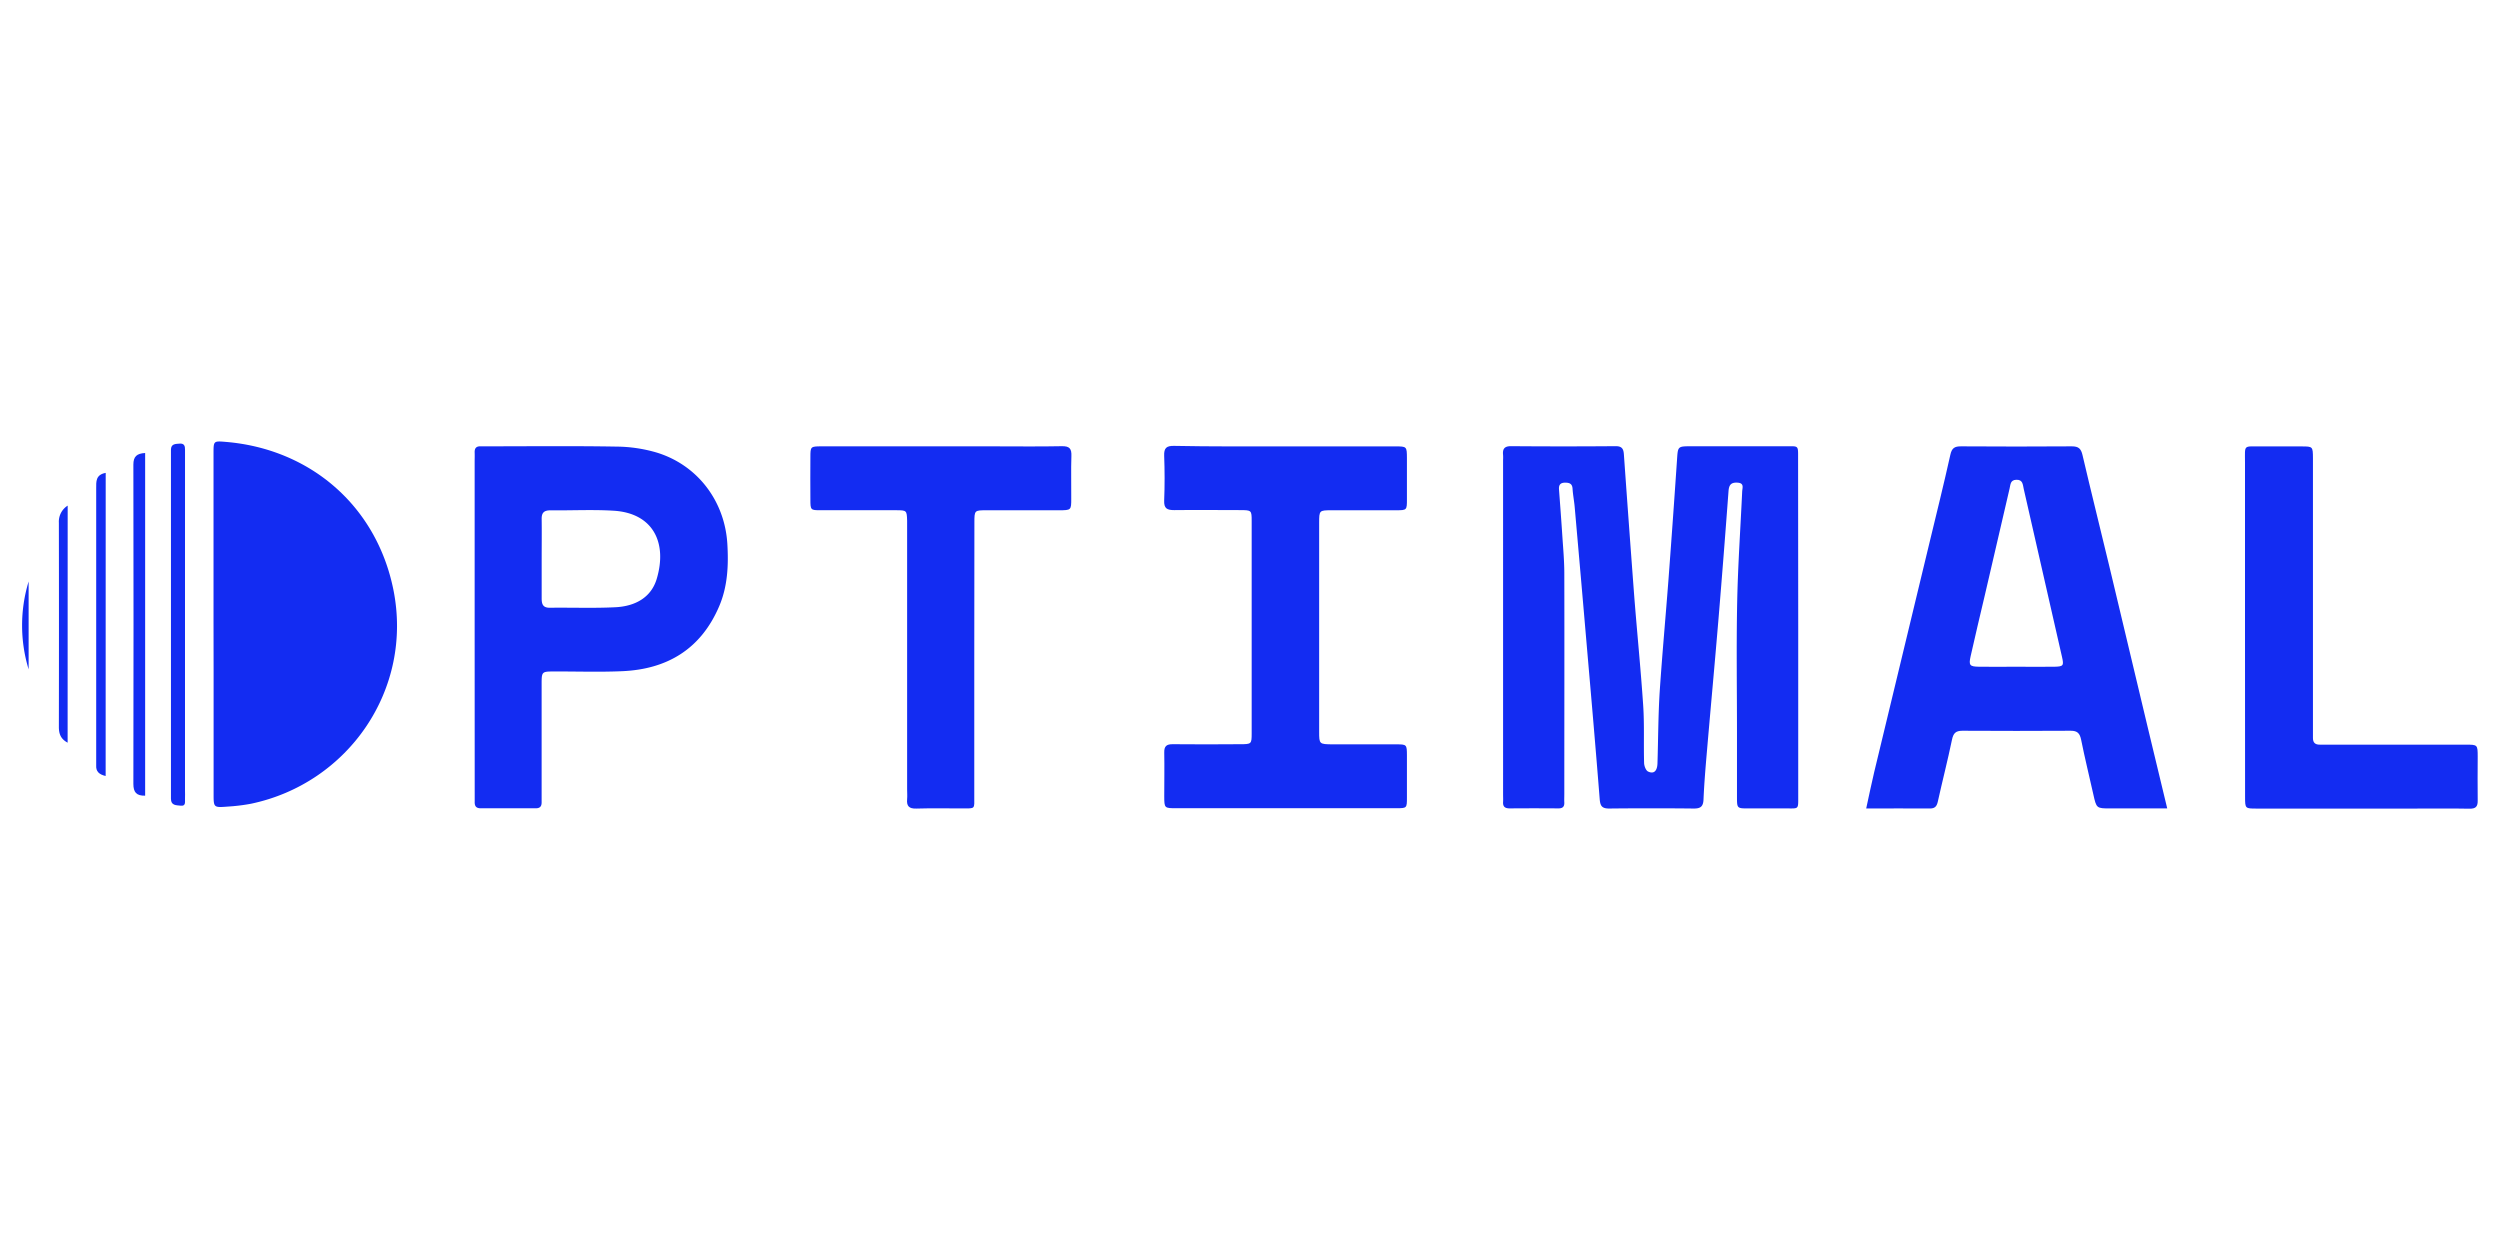
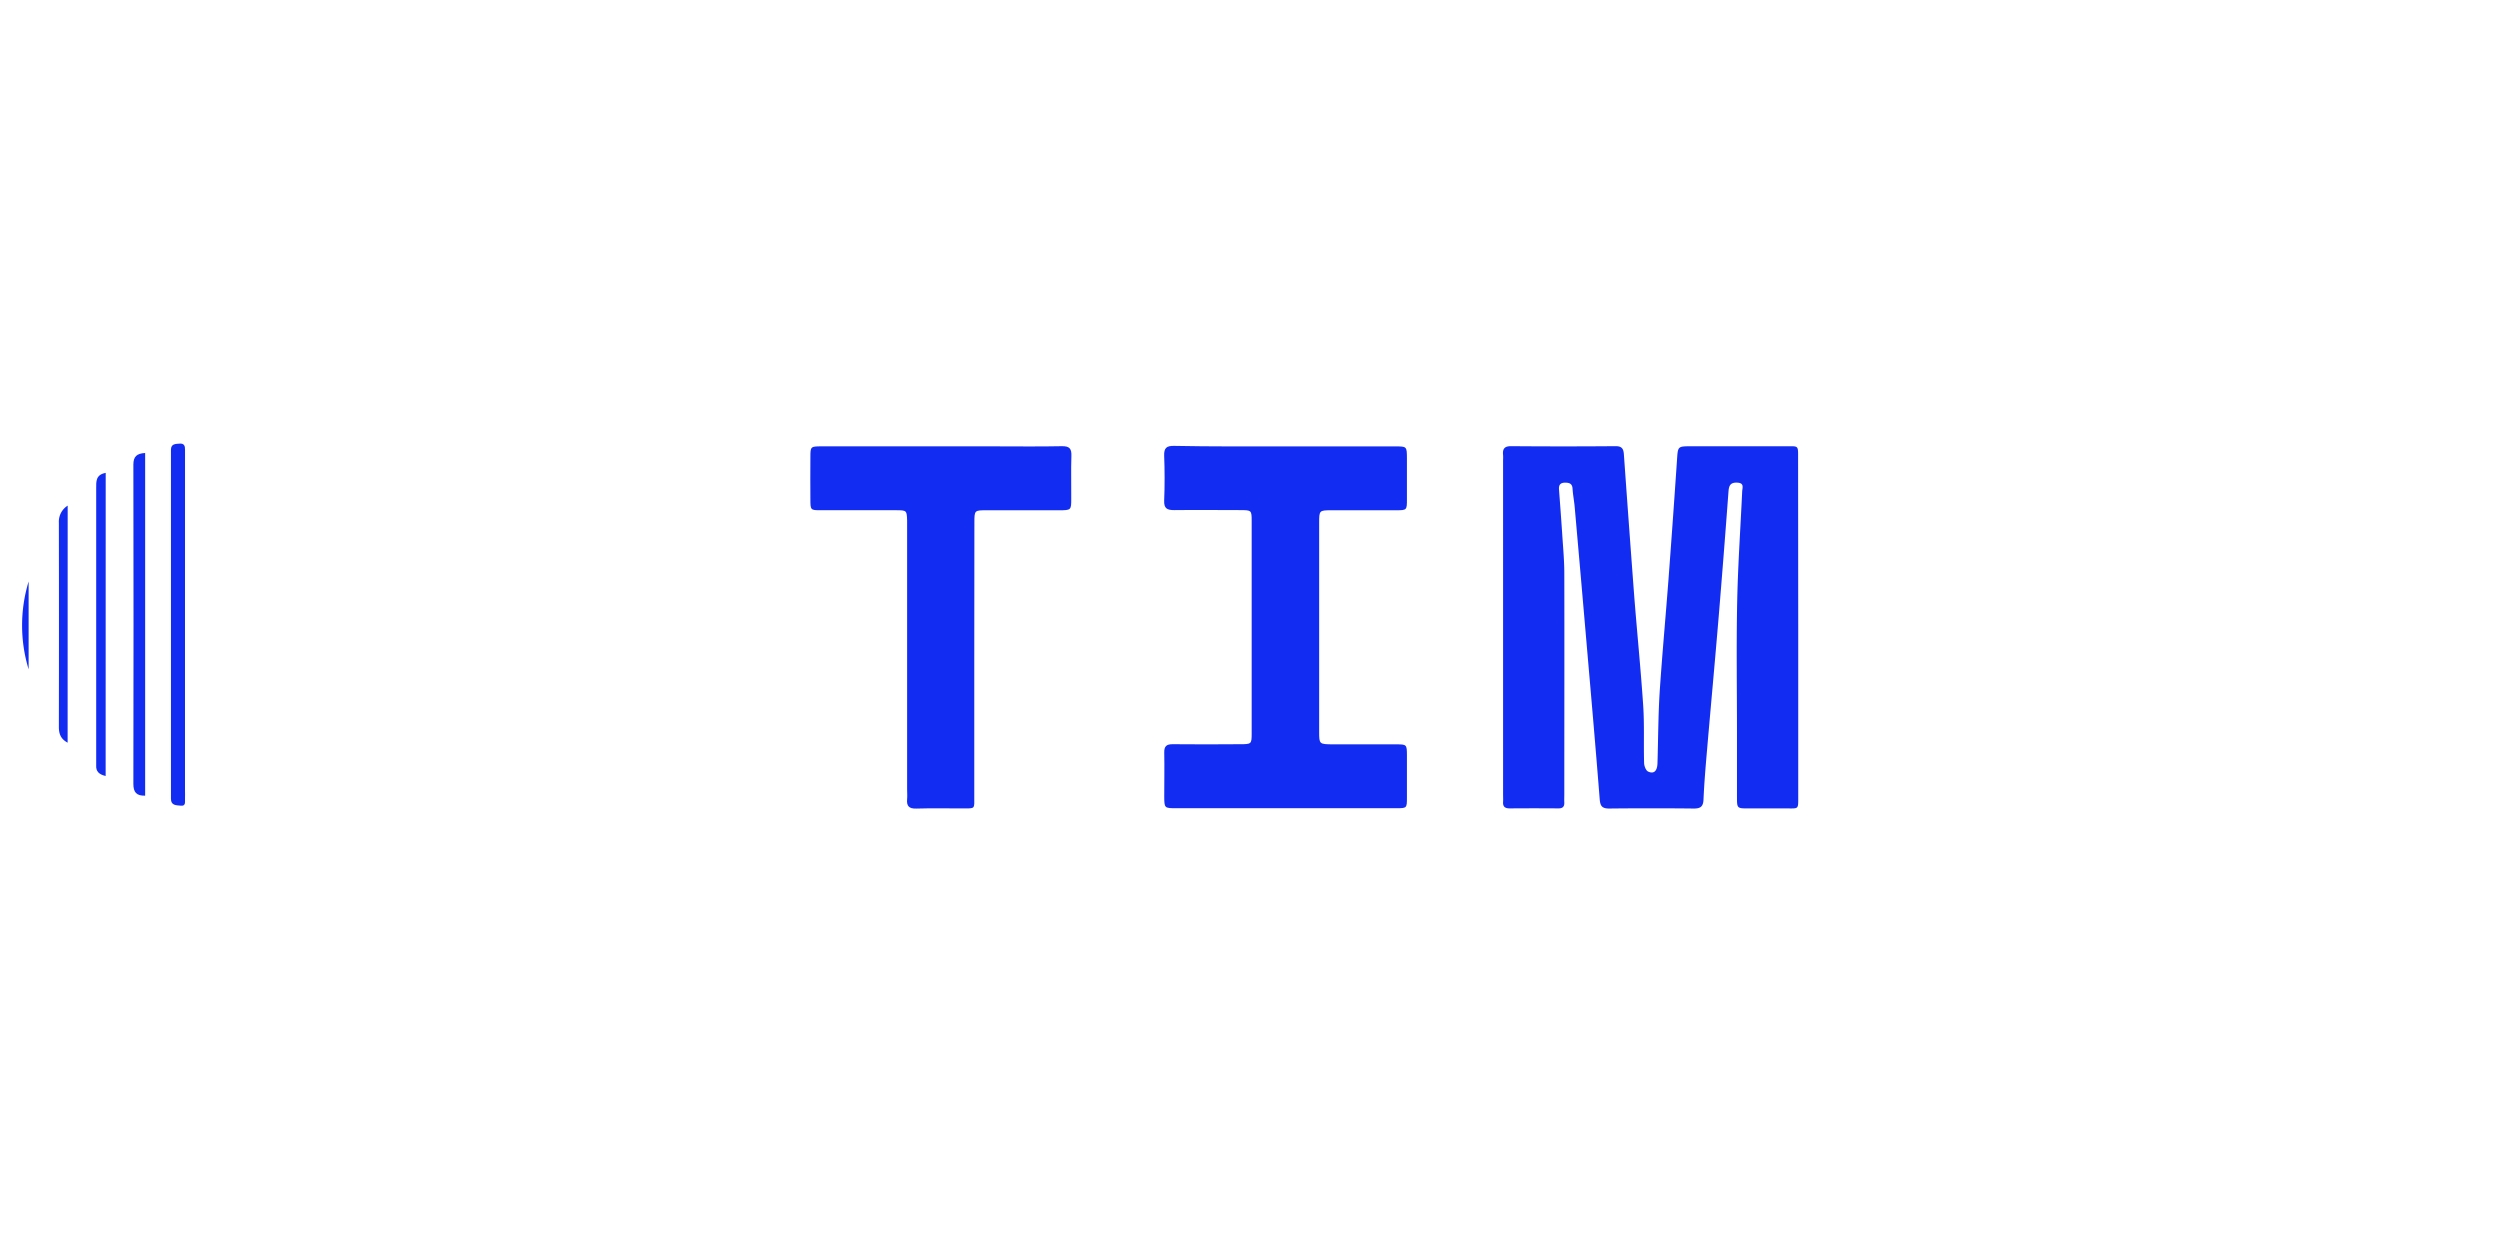
<svg xmlns="http://www.w3.org/2000/svg" id="Layer_1" data-name="Layer 1" viewBox="0 0 1000 500">
  <defs>
    <style>.cls-1{fill:#132cf2;}</style>
  </defs>
  <path class="cls-1" d="M719.29,251.47v67.15c0,5.33.25,4.72-4.91,4.75-5,0-10,0-14.93,0-4.62,0-4.65,0-4.66-4.49q0-12.93,0-25.87c0-17.4-.27-34.82.08-52.22.3-14.73,1.32-29.44,2-44.17.08-1.54.92-3.4-1.91-3.56-2.64-.15-3.38,1-3.56,3.47q-1.89,25.51-4,51c-1.49,17.82-3.14,35.63-4.67,53.44-.54,6.28-1.06,12.55-1.33,18.84-.12,2.81-1.19,3.63-3.92,3.6q-16.92-.18-33.84,0c-2.87,0-3.54-1.05-3.76-3.72-1.56-19.81-3.28-39.6-5-59.4q-2.46-28.69-5-57.4c-.21-2.47-.71-4.92-.86-7.4-.12-2-1.2-2.41-2.93-2.43-2,0-2.63.93-2.49,2.76.47,6.27.94,12.55,1.35,18.83.32,4.79.75,9.59.77,14.38.07,29.51,0,59,0,88.54,0,1.16-.06,2.32,0,3.48.06,1.7-.74,2.32-2.4,2.31q-9.71-.08-19.41,0c-1.87,0-2.8-.63-2.68-2.58.06-1,0-2,0-3V184a18.87,18.87,0,0,0,0-2c-.25-2.43.53-3.56,3.26-3.53q20.91.17,41.81,0c2.4,0,3.09,1,3.25,3.21q2,28.25,4.12,56.48c1.14,14.7,2.63,29.37,3.61,44.07.5,7.59.15,15.24.36,22.86,0,1.23.68,3.08,1.59,3.52,2.3,1.11,3.66-.19,3.76-3.25.3-9.61.29-19.23.9-28.81,1-15,2.39-30,3.53-45.06q1.78-23.79,3.39-47.59c.36-5.37.23-5.39,5.69-5.39q18.91,0,37.83,0c5.18,0,4.91-.49,4.91,4.77Z" />
-   <path class="cls-1" d="M866.89,323.37H844.21c-5.64,0-5.62,0-6.89-5.68-1.62-7.26-3.4-14.48-4.86-21.77-.52-2.58-1.5-3.64-4.21-3.62q-21.64.13-43.29,0c-2.7,0-3.63,1-4.17,3.61-1.71,8.25-3.82,16.42-5.64,24.65-.42,1.94-1.14,2.86-3.24,2.84-8.28-.08-16.56,0-25.43,0,1.13-5.17,2.1-9.94,3.23-14.68q11.07-46,22.19-92.07c2.79-11.57,5.66-23.12,8.24-34.74.6-2.73,1.74-3.39,4.32-3.37q22.14.15,44.29,0c2.68,0,3.66.92,4.26,3.51,3.45,14.8,7.15,29.55,10.69,44.34q7.75,32.29,15.41,64.63C861.64,301.56,864.19,312.13,866.89,323.37Zm-60.44-56.68c5.14,0,10.29.09,15.43,0,3.48-.08,3.71-.48,2.93-3.89q-7.65-33.6-15.31-67.2c-.4-1.76-.33-3.79-3-3.69-2.36.09-2.29,1.87-2.66,3.49q-4.91,21.26-9.87,42.51c-1.91,8.21-3.91,16.4-5.73,24.63-.8,3.59-.35,4.09,3.3,4.15C796.49,266.77,801.47,266.7,806.45,266.69Z" />
-   <path class="cls-1" d="M85.41,249q0-33.83,0-67.65c0-5,0-5,4.92-4.59,33.75,2.82,60.19,25.55,67,59,8.11,39.95-18,77.6-57,85.75A75.18,75.18,0,0,1,91,322.64c-5.53.43-5.56.36-5.56-5q0-24.63,0-49.25Z" />
-   <path class="cls-1" d="M189.86,251V184.82c0-1.32.06-2.65,0-4,0-1.73.84-2.36,2.46-2.29.82,0,1.65,0,2.48,0,17.26,0,34.51-.19,51.76.11a58.52,58.52,0,0,1,16.13,2.39c16.34,5,27.24,19.42,28.25,36.55.5,8.49.14,16.93-3.26,24.9-7.29,17.1-20.75,25.24-38.9,26-8.94.39-17.91.08-26.87.11-5.22,0-5.26,0-5.26,5.12q0,21.87,0,43.76c0,1.16,0,2.32,0,3.48,0,1.64-.7,2.38-2.39,2.37-7.3,0-14.6-.05-21.9,0-2.07,0-2.55-1-2.48-2.78,0-1.16,0-2.32,0-3.48Zm26.81-27.5c0,5.29,0,10.58,0,15.87,0,2.33.52,3.76,3.28,3.73,8.77-.12,17.56.24,26.31-.21,7.59-.4,14.17-3.7,16.45-11.4,4.31-14.57-1.6-26.24-17.21-27.2-8.41-.52-16.87-.06-25.31-.16-2.55,0-3.57.93-3.52,3.49C216.74,212.88,216.67,218.17,216.67,223.47Z" />
  <path class="cls-1" d="M513.87,178.56q22.14,0,44.3,0c4.55,0,4.57.05,4.6,4.67,0,5.47,0,10.94,0,16.42,0,4.39,0,4.44-4.31,4.46-8.63,0-17.26,0-25.89,0-4.84,0-4.91.05-4.91,5q0,41.79,0,83.57c0,5,.07,5,5.39,5.06,8.46,0,16.93,0,25.39,0,4.27,0,4.31.07,4.33,4.45,0,5.63,0,11.27,0,16.91,0,4.12-.07,4.17-4,4.19-7.14,0-14.27,0-21.41,0H470.6c-4.86,0-4.88,0-4.9-4.82,0-5.8.11-11.61,0-17.41-.07-2.64.95-3.41,3.47-3.38,8.95.1,17.91.06,26.87,0,4.53,0,4.62-.07,4.63-4.26q0-42.54,0-85.07c0-4.24-.09-4.29-4.57-4.31-8.79,0-17.59-.11-26.38,0-2.91,0-4.18-.63-4.05-3.84.24-6,.22-12,0-17.91-.11-3,.84-4,3.93-3.94C484.33,178.64,499.1,178.56,513.87,178.56Z" />
  <path class="cls-1" d="M389.71,263.79q0,27.36,0,54.73c0,5.2.54,4.84-4.79,4.85-6.14,0-12.28-.13-18.42.06-2.88.08-3.91-1-3.65-3.74.12-1.31,0-2.65,0-4v-104c0-1.16,0-2.32,0-3.48-.14-4-.15-4.1-4.32-4.12-10.13,0-20.25,0-30.37,0-3.92,0-4-.1-4-4.3q-.06-8.46,0-16.91c0-4.28.08-4.33,4.45-4.34h68.7c9.13,0,18.25.13,27.38-.06,3.15-.07,4,1,3.87,4-.2,5.63,0,11.27-.06,16.91,0,4.69,0,4.71-5,4.72-9.63,0-19.25,0-28.87,0-4.83,0-4.87,0-4.87,4.94Q389.69,236.43,389.71,263.79Z" />
-   <path class="cls-1" d="M898,250.68q0-32.81,0-65.63c0-7.53-.81-6.4,6.73-6.48,5.3-.06,10.61,0,15.92,0,4.48,0,4.5.05,4.53,4.73,0,3.32,0,6.63,0,10v97.95c0,1.33,0,2.65,0,4,0,1.9,1,2.64,2.78,2.61,2,0,4,0,6,0h52.24c4.85,0,4.87,0,4.88,4.83,0,5.8-.1,11.61,0,17.4.07,2.58-.77,3.44-3.38,3.39-7.29-.14-14.59-.05-21.89-.05H902.7c-4.62,0-4.66,0-4.67-4.56Q898,284.75,898,250.68Z" />
  <path class="cls-1" d="M74,250v66.07c0,1.16.06,2.33,0,3.48s.44,3-1.75,2.72c-1.7-.2-3.87,0-3.87-2.75,0-1.15,0-2.31,0-3.47V183.41c0-1.16,0-2.32,0-3.48,0-2.45,1.81-2.35,3.48-2.48,1.89-.14,2.18,1,2.15,2.51,0,1.16,0,2.32,0,3.47Z" />
  <path class="cls-1" d="M58.06,181.2V318.27c-3.5.08-4.71-1.37-4.71-4.72q.12-63.85,0-127.7C53.34,182.58,54.74,181.39,58.06,181.2Z" />
  <path class="cls-1" d="M42.26,310.4c-2.72-.63-3.93-1.89-3.78-4.27,0-.66,0-1.32,0-2q0-54.4,0-108.8c0-2.69-.24-5.44,3.8-6.18Z" />
  <path class="cls-1" d="M27.05,297.07c-2.89-1.55-3.51-3.7-3.5-6.38q.07-40.78,0-81.57a7.57,7.57,0,0,1,3.52-6.87Z" />
  <path class="cls-1" d="M11.45,232.59v35.15A60.44,60.44,0,0,1,11.45,232.59Z" />
</svg>